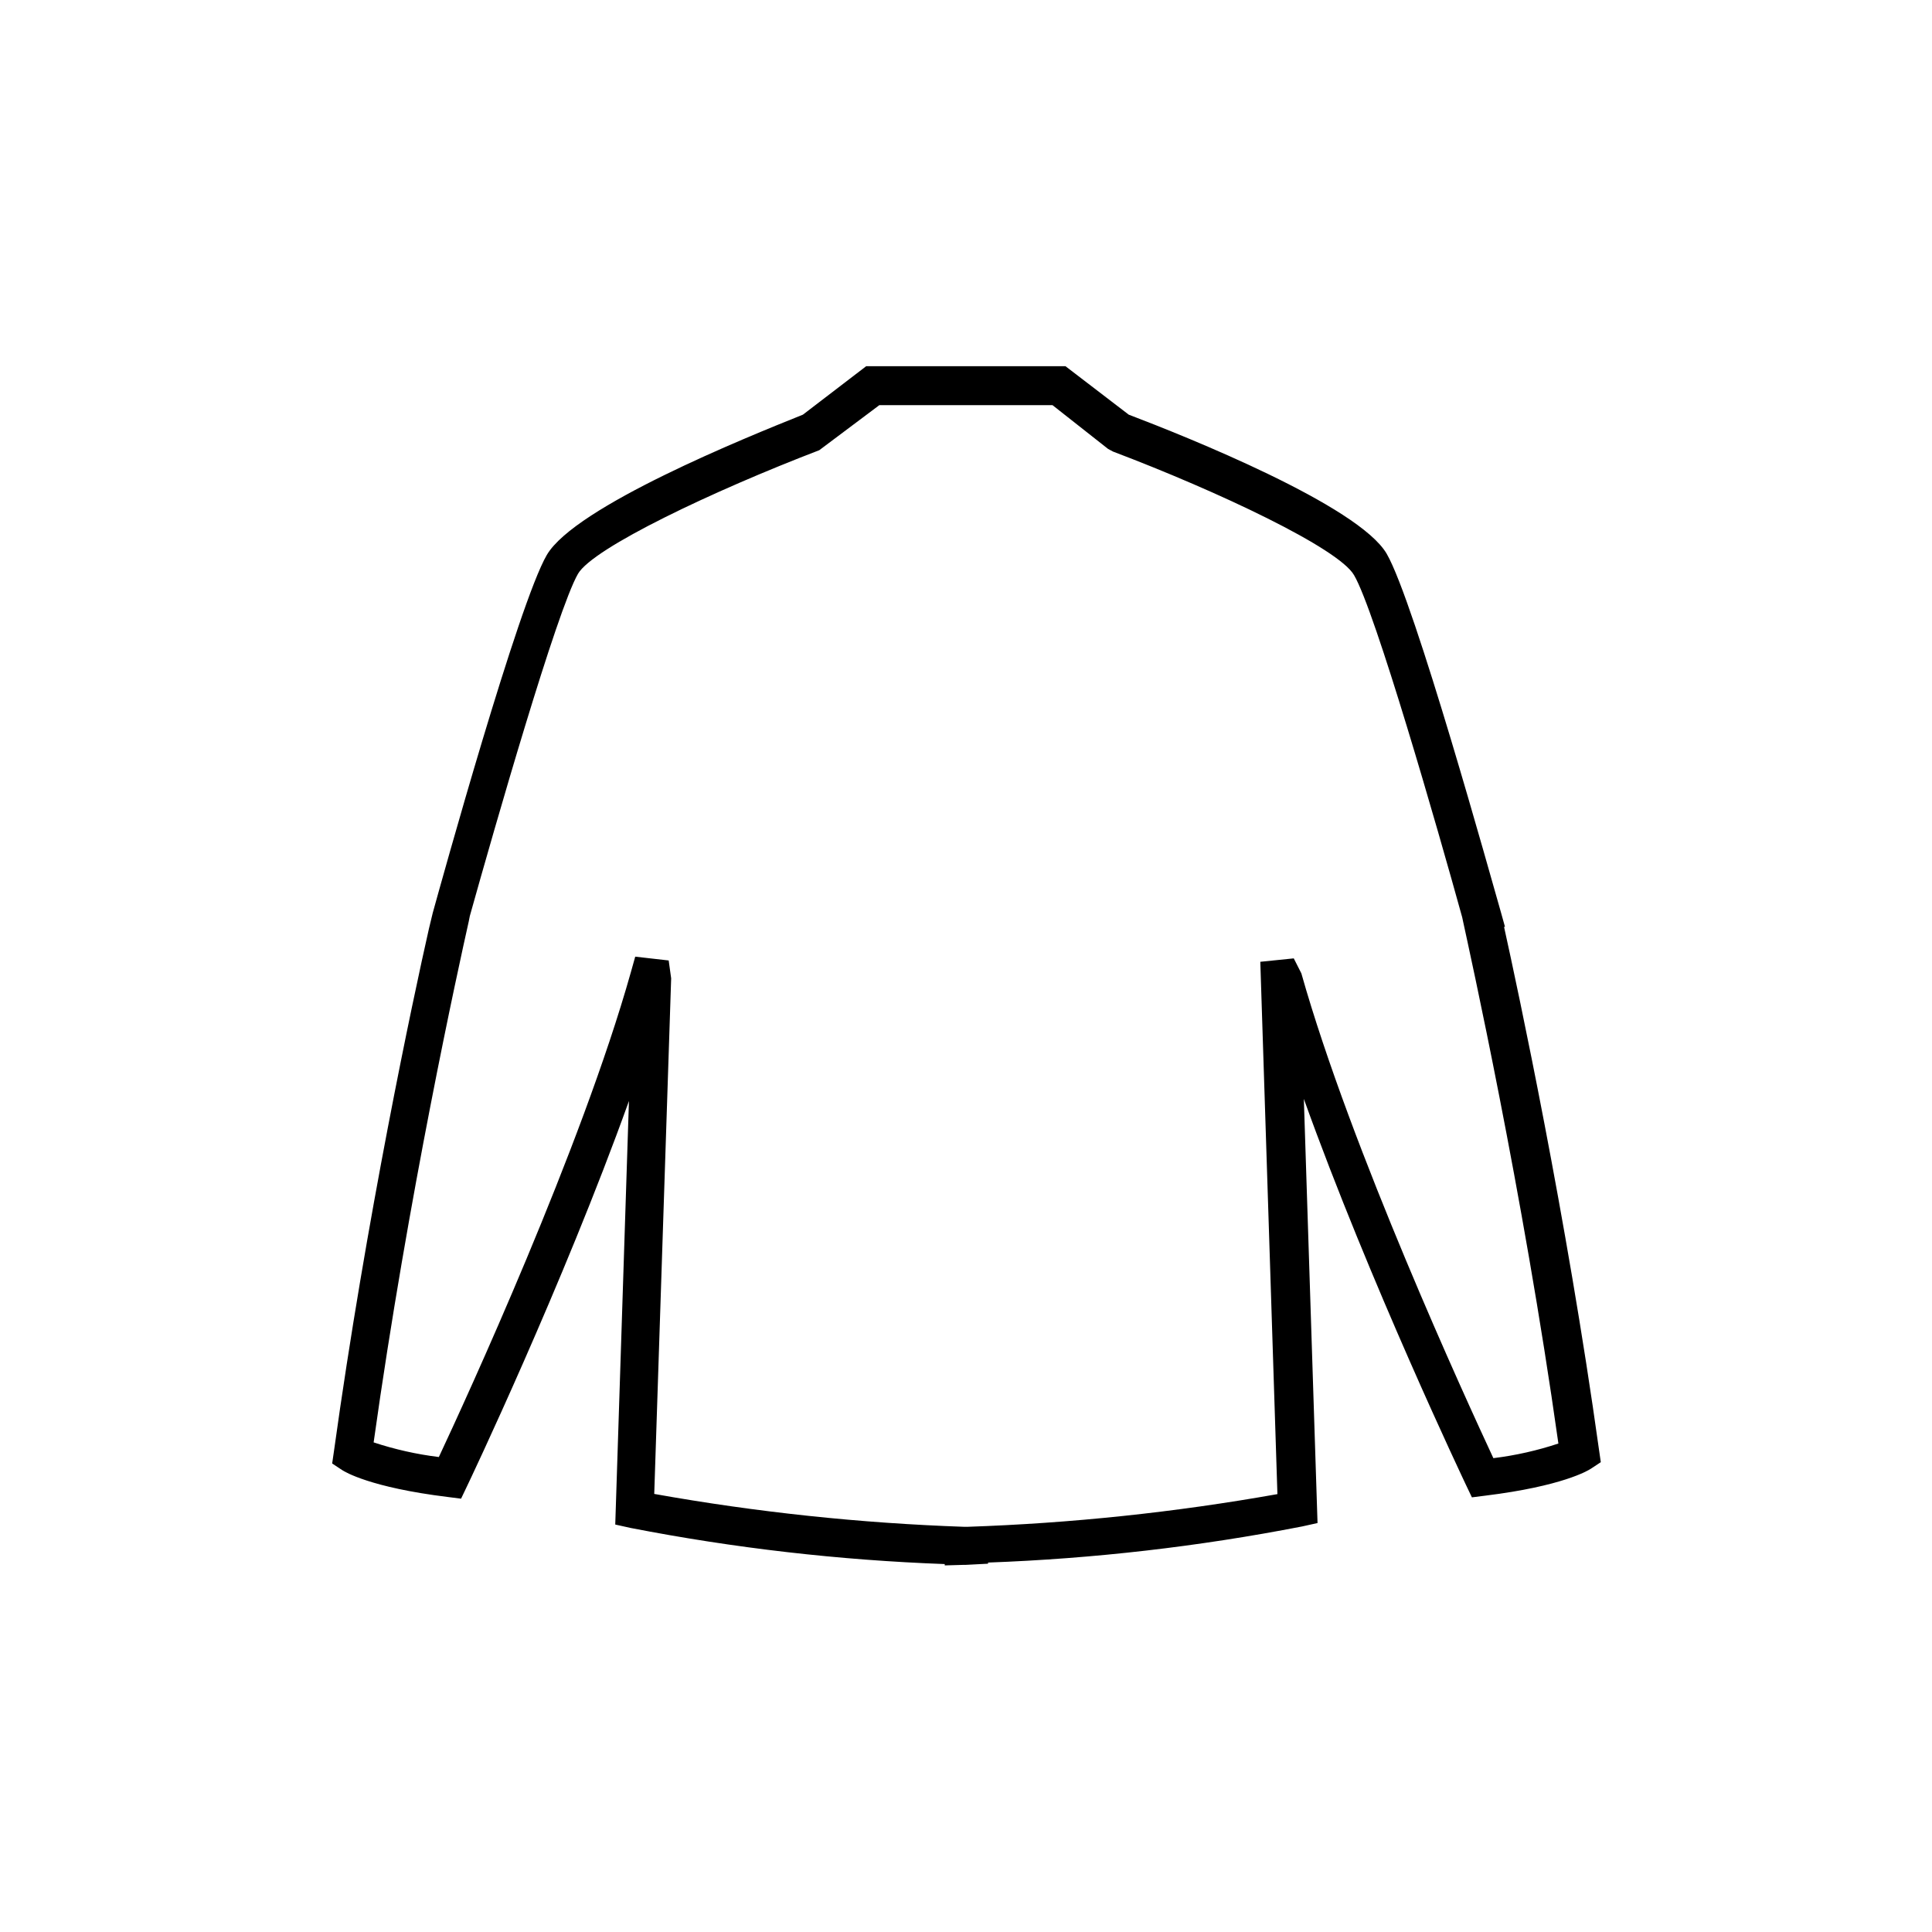
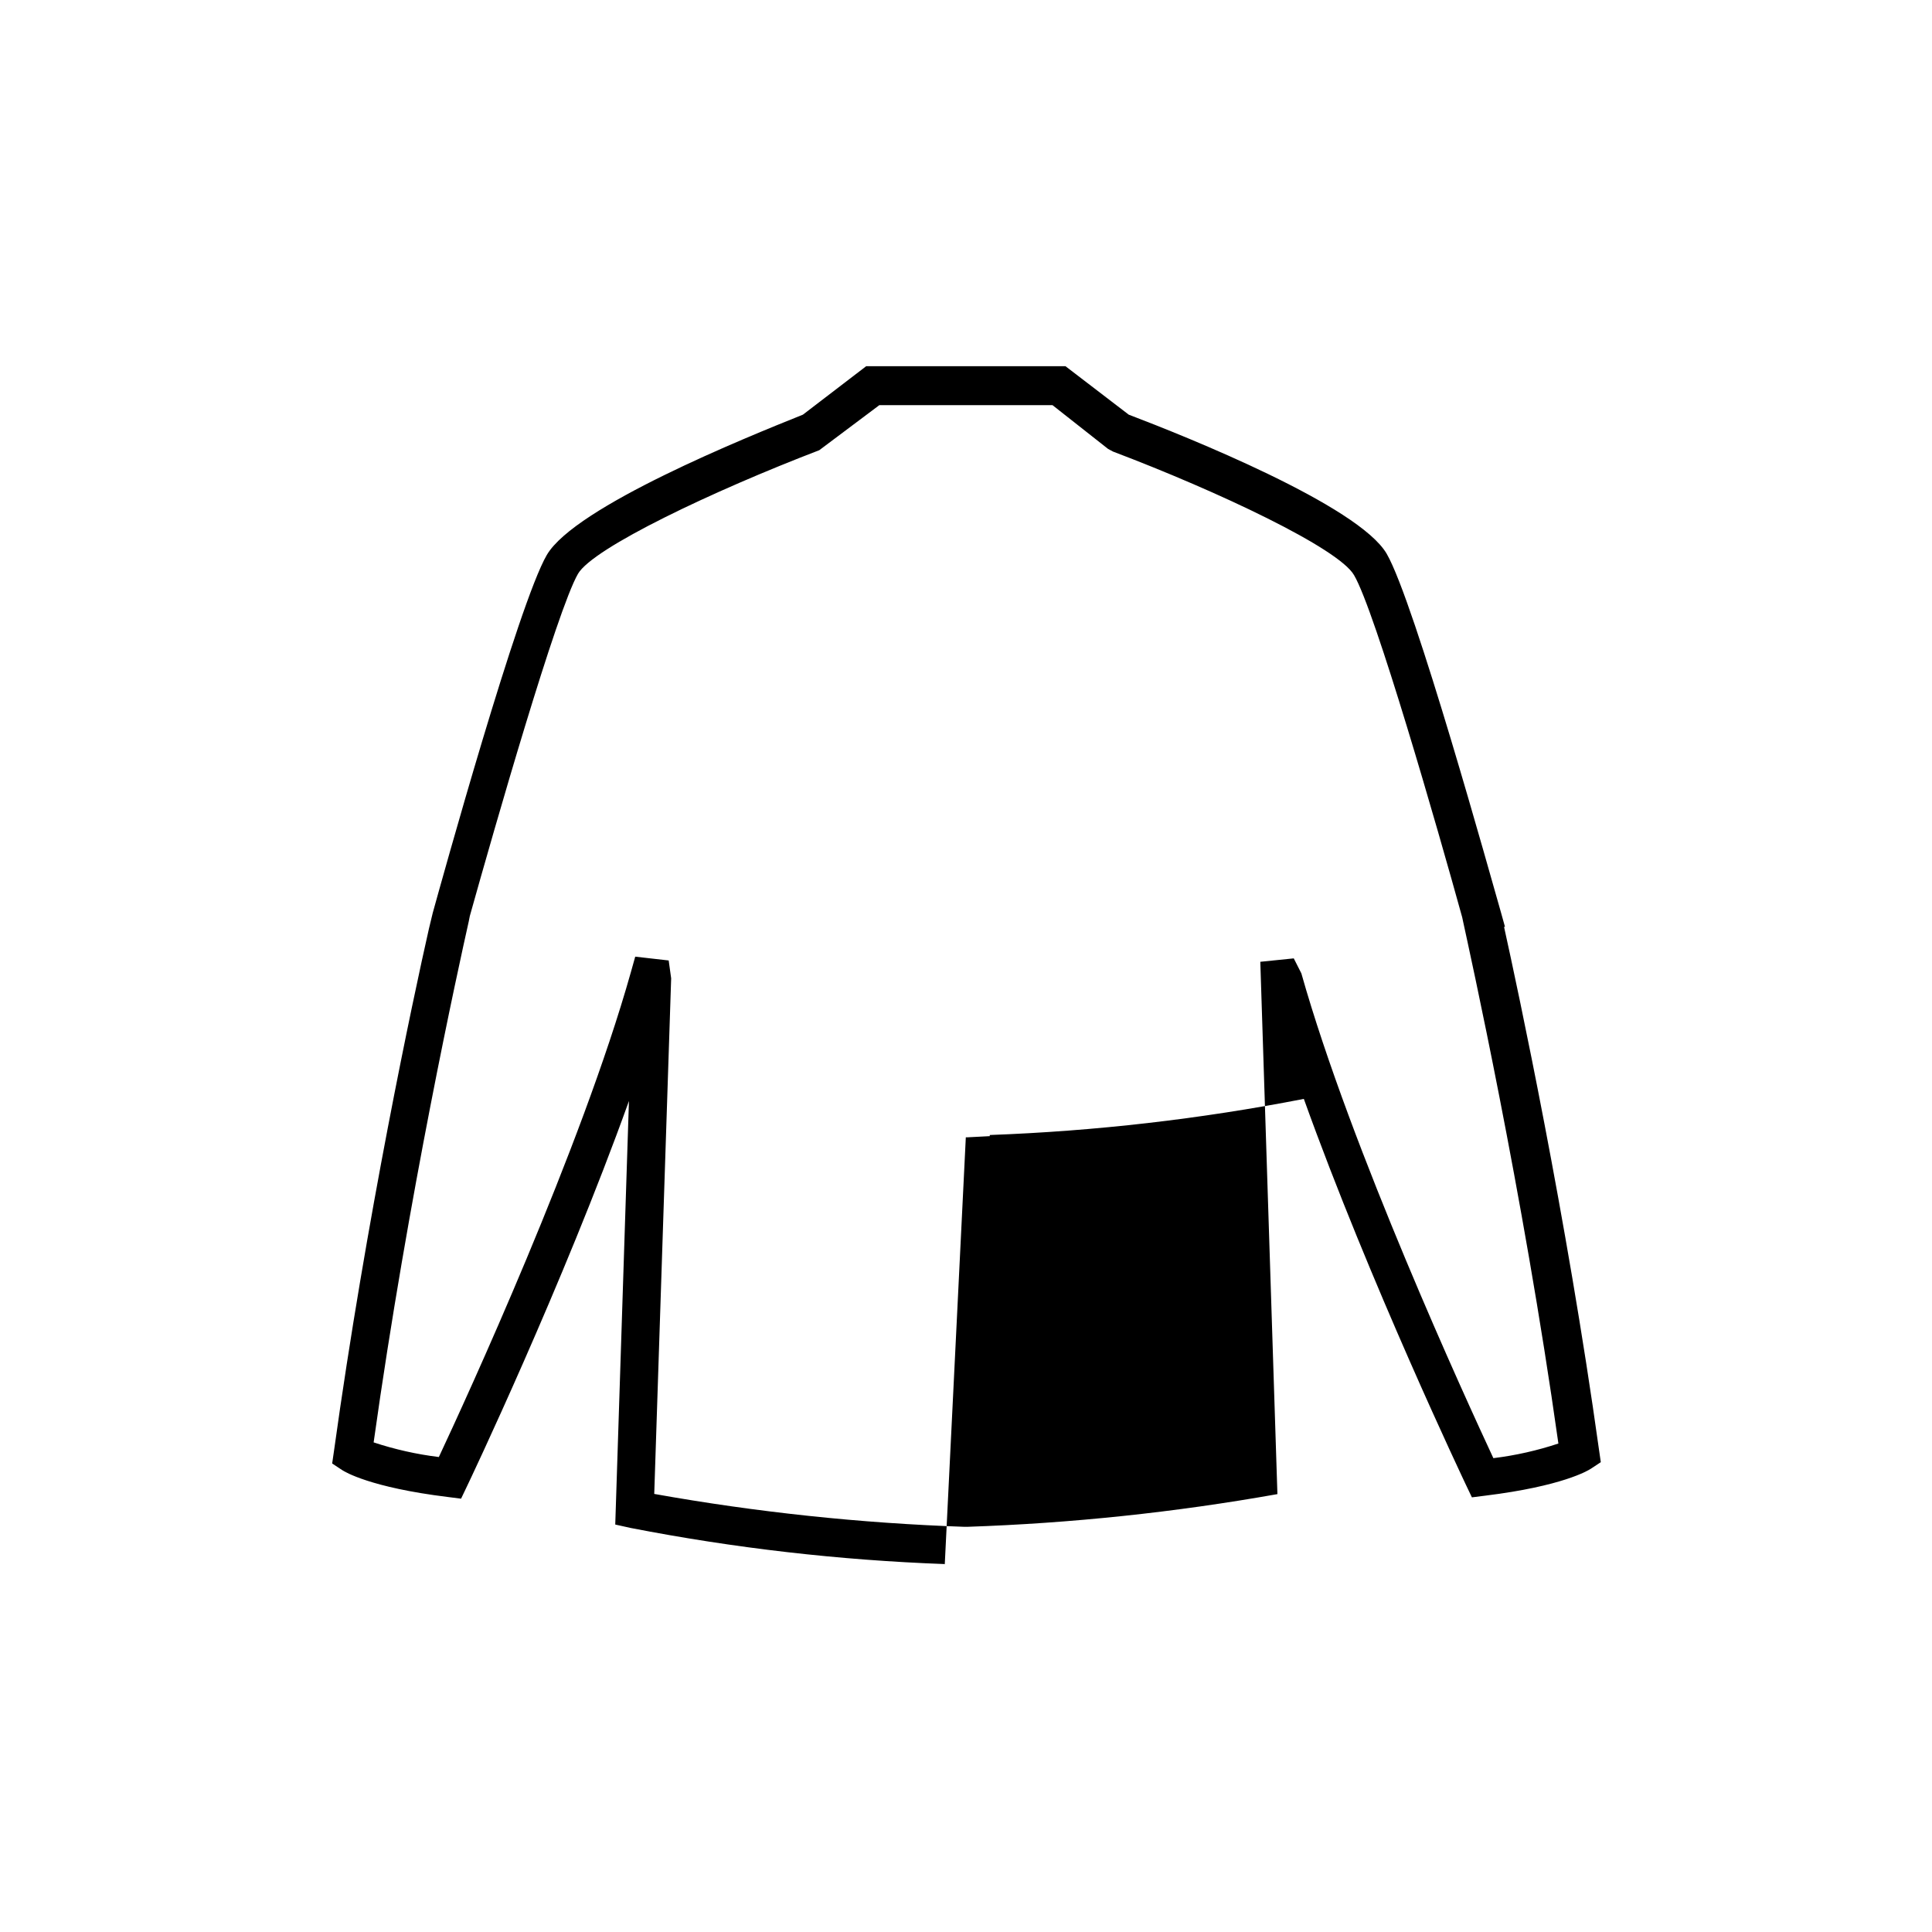
<svg xmlns="http://www.w3.org/2000/svg" fill="#000000" width="800px" height="800px" version="1.1" viewBox="144 144 512 512">
-   <path d="m394.36 558.85v-0.355c-27.949-1.027-55.777-4.227-83.23-9.57l-4.082-0.906 3.629-112.25c-17.434 48.617-42.621 101.52-42.926 102.12l-1.562 3.273-3.578-0.453c-20.453-2.519-27.207-6.648-27.91-7.106l-2.672-1.762 0.453-3.125c8.566-61.816 21.008-120.16 25.191-138.6l1.008-4.18c2.316-8.363 22.723-82.02 30.23-94.867 7.508-12.848 52.902-31.184 67.867-37.18l16.777-12.848h52.797l16.777 12.848c15.113 5.742 60.961 24.082 68.367 36.879 7.406 12.797 27.809 86.504 30.23 94.867l1.109 3.981h-0.25c3.68 16.625 16.523 76.578 25.191 138.75l0.453 3.125-2.672 1.762c-0.707 0.453-7.457 4.586-27.91 7.106l-3.578 0.453-1.562-3.273c-0.301-0.656-25.543-53.707-42.977-102.32l3.629 112.4-4.082 0.906h-0.004c-27.449 5.344-55.277 8.543-83.227 9.57v0.301l-5.844 0.305h-0.504zm-76.98-18.945c27.148 4.852 54.609 7.762 82.172 8.715h0.805c27.562-0.934 55.02-3.832 82.172-8.664l-4.535-141.07 8.867-0.906 2.016 3.981c13.148 46.602 43.68 113 50.883 128.47v-0.004c5.859-0.719 11.633-2.016 17.23-3.879-9.473-67.258-23.68-130.99-25.191-138.04l-0.301-1.41c-6.5-23.527-23.074-81.215-28.668-90.688-4.082-7.106-35.973-22.168-63.883-32.746l-1.309-0.707-14.711-11.586h-45.898l-15.922 11.941c-28.008 10.73-59.898 25.844-63.93 32.746-5.594 9.672-22.117 67.258-28.668 90.688l-0.301 1.512c-2.621 11.688-16.02 72.449-25.191 137.99 5.617 1.855 11.406 3.156 17.281 3.879 7.254-15.469 37.785-81.867 50.883-128.47l1.16-4.133 8.867 1.008 0.656 4.734z" />
+   <path d="m394.36 558.85v-0.355c-27.949-1.027-55.777-4.227-83.23-9.57l-4.082-0.906 3.629-112.25c-17.434 48.617-42.621 101.52-42.926 102.12l-1.562 3.273-3.578-0.453c-20.453-2.519-27.207-6.648-27.91-7.106l-2.672-1.762 0.453-3.125c8.566-61.816 21.008-120.16 25.191-138.6l1.008-4.18c2.316-8.363 22.723-82.02 30.23-94.867 7.508-12.848 52.902-31.184 67.867-37.18l16.777-12.848h52.797l16.777 12.848c15.113 5.742 60.961 24.082 68.367 36.879 7.406 12.797 27.809 86.504 30.23 94.867l1.109 3.981h-0.25c3.68 16.625 16.523 76.578 25.191 138.75l0.453 3.125-2.672 1.762c-0.707 0.453-7.457 4.586-27.91 7.106l-3.578 0.453-1.562-3.273c-0.301-0.656-25.543-53.707-42.977-102.32h-0.004c-27.449 5.344-55.277 8.543-83.227 9.57v0.301l-5.844 0.305h-0.504zm-76.98-18.945c27.148 4.852 54.609 7.762 82.172 8.715h0.805c27.562-0.934 55.02-3.832 82.172-8.664l-4.535-141.07 8.867-0.906 2.016 3.981c13.148 46.602 43.68 113 50.883 128.47v-0.004c5.859-0.719 11.633-2.016 17.23-3.879-9.473-67.258-23.68-130.99-25.191-138.04l-0.301-1.41c-6.5-23.527-23.074-81.215-28.668-90.688-4.082-7.106-35.973-22.168-63.883-32.746l-1.309-0.707-14.711-11.586h-45.898l-15.922 11.941c-28.008 10.73-59.898 25.844-63.93 32.746-5.594 9.672-22.117 67.258-28.668 90.688l-0.301 1.512c-2.621 11.688-16.02 72.449-25.191 137.99 5.617 1.855 11.406 3.156 17.281 3.879 7.254-15.469 37.785-81.867 50.883-128.47l1.16-4.133 8.867 1.008 0.656 4.734z" />
</svg>